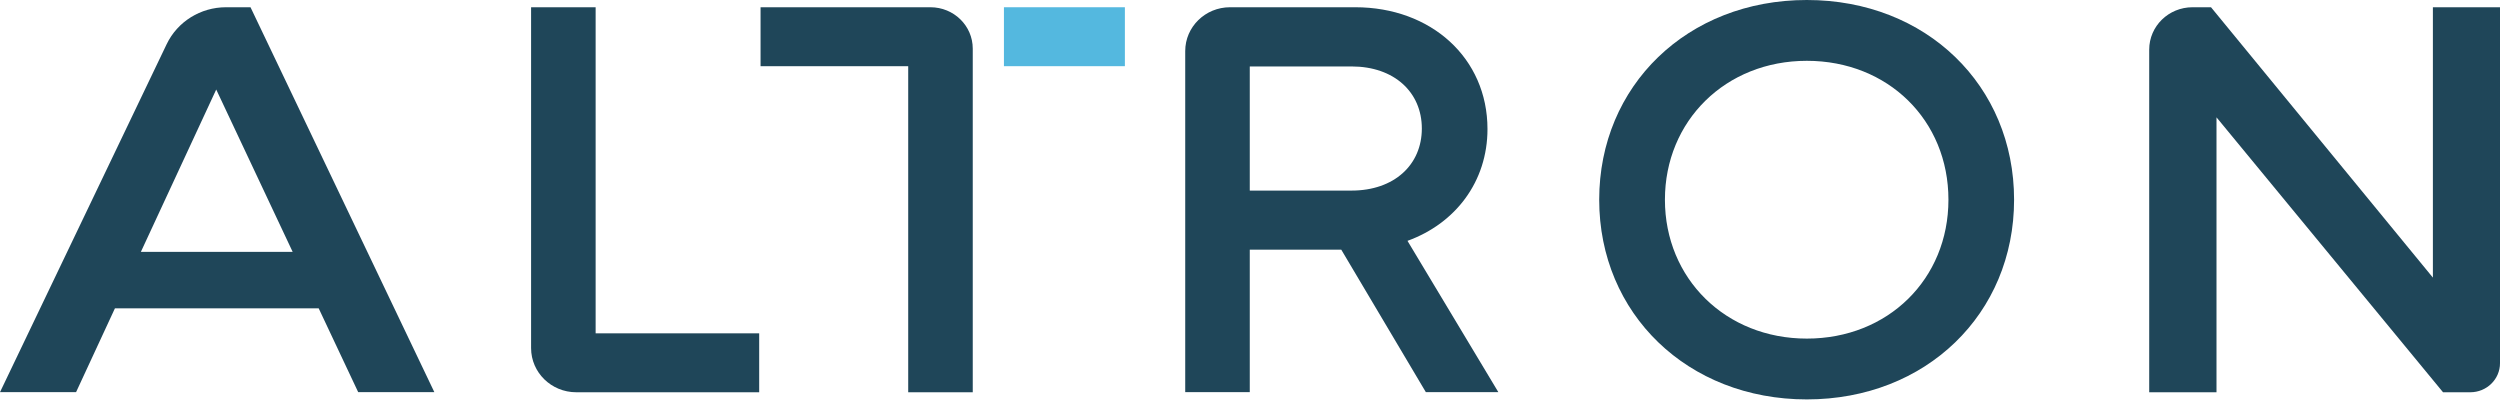
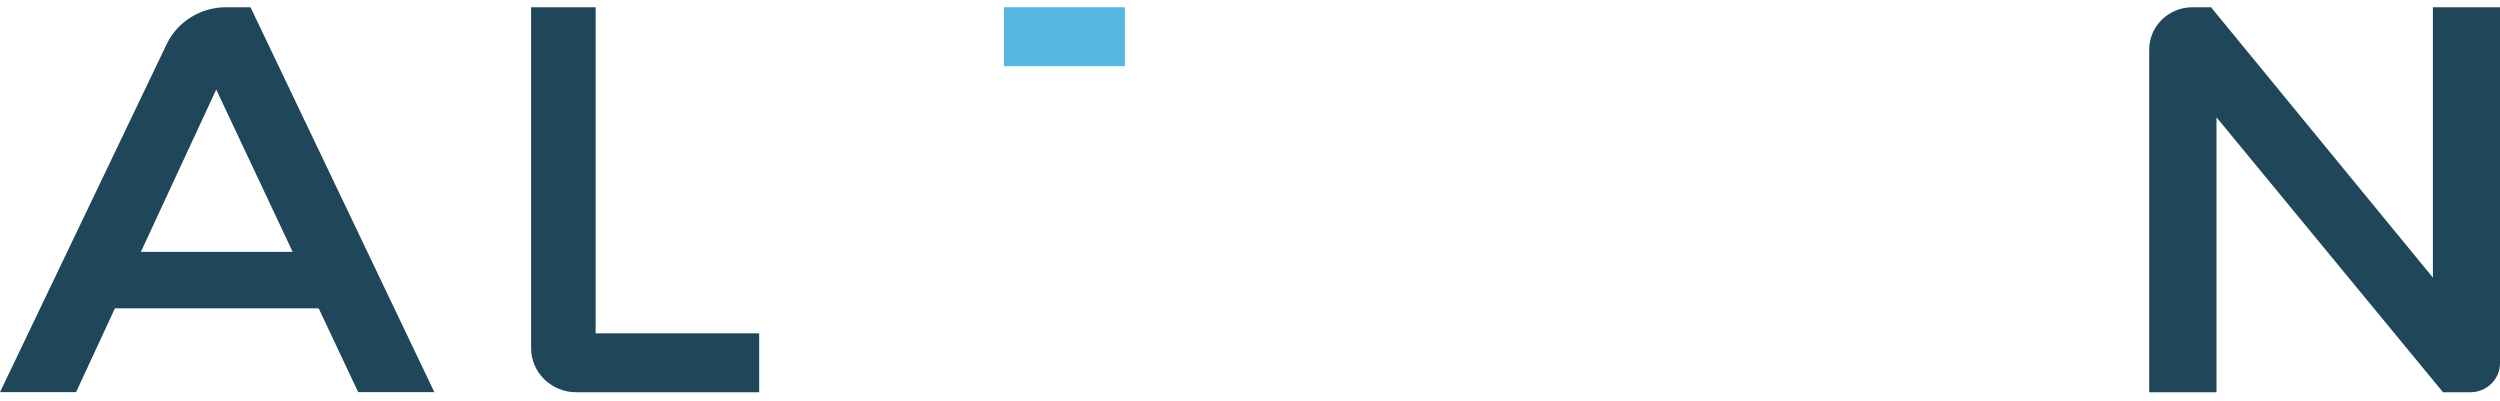
<svg xmlns="http://www.w3.org/2000/svg" width="237px" height="38px" viewBox="0 0 237 38" version="1.1">
  <title>Altron Logo</title>
  <g id="Page-1" stroke="none" stroke-width="1" fill="none" fill-rule="evenodd">
    <g id="Altron---Thank-You-Page---01" transform="translate(-602, -300)" fill-rule="nonzero">
      <g id="Altron-Logo" transform="translate(602, 300)">
        <path d="M13.356,23.875 L27.743,23.875 L20.498,8.487 L13.356,23.875 L13.356,23.875 Z M30.213,29.233 L10.894,29.233 L7.211,37.177 L0,37.177 L15.8,4.188 C16.823,2.052 19.015,0.687 21.425,0.687 L23.748,0.687 L41.177,37.177 L33.957,37.177 L30.213,29.233 Z" id="Shape" fill="#1F4659" />
        <path d="M71.971,31.598 L71.971,37.186 L54.628,37.186 C52.262,37.186 50.347,35.312 50.347,32.997 L50.347,0.687 L56.466,0.687 L56.466,31.598 L71.971,31.598 Z" id="Path" fill="#1F4659" />
-         <path d="M118.478,18.067 L128.125,18.067 C132.181,18.067 134.79,15.617 134.79,12.183 C134.79,8.75 132.181,6.299 128.125,6.299 L118.478,6.299 L118.478,18.076 L118.478,18.067 Z M127.154,23.671 L118.478,23.671 L118.478,37.177 L112.359,37.177 L112.359,4.841 C112.359,2.543 114.266,0.687 116.606,0.687 L128.48,0.687 C135.665,0.687 141.013,5.502 141.013,12.234 C141.013,17.211 137.988,21.179 133.429,22.832 L142.044,37.177 L135.171,37.177 L127.154,23.671 Z" id="Shape" fill="#1F4659" />
-         <path d="M184.712,18.932 C184.712,11.395 178.983,5.765 171.287,5.765 C163.59,5.765 157.835,11.454 157.835,18.932 C157.835,26.41 163.59,32.099 171.287,32.099 C178.983,32.099 184.712,26.461 184.712,18.932 M151.604,18.932 C151.604,8.122 159.959,0 171.287,0 C182.614,0 190.935,8.114 190.935,18.932 C190.935,29.75 182.597,37.864 171.287,37.864 C159.976,37.864 151.604,29.733 151.604,18.932" id="Shape" fill="#1F4659" />
        <path d="M237,0.687 L237,34.43 C237,35.948 235.743,37.186 234.183,37.186 L231.6,37.186 L210.124,11.123 L210.124,37.186 L203.745,37.186 L203.745,4.705 C203.745,2.484 205.582,0.687 207.853,0.687 L209.604,0.687 L230.638,26.317 L230.638,0.687 L236.991,0.687 L237,0.687 Z" id="Path" fill="#1F4659" />
-         <path d="M88.213,0.687 L72.101,0.687 L72.101,6.274 L86.098,6.274 L86.098,37.186 L92.217,37.186 L92.217,4.612 C92.217,2.442 90.423,0.687 88.204,0.687" id="Path" fill="#1F4659" />
        <rect id="Rectangle" fill="#54B8DF" x="95.173" y="0.687" width="11.466" height="5.587" />
      </g>
    </g>
  </g>
</svg>